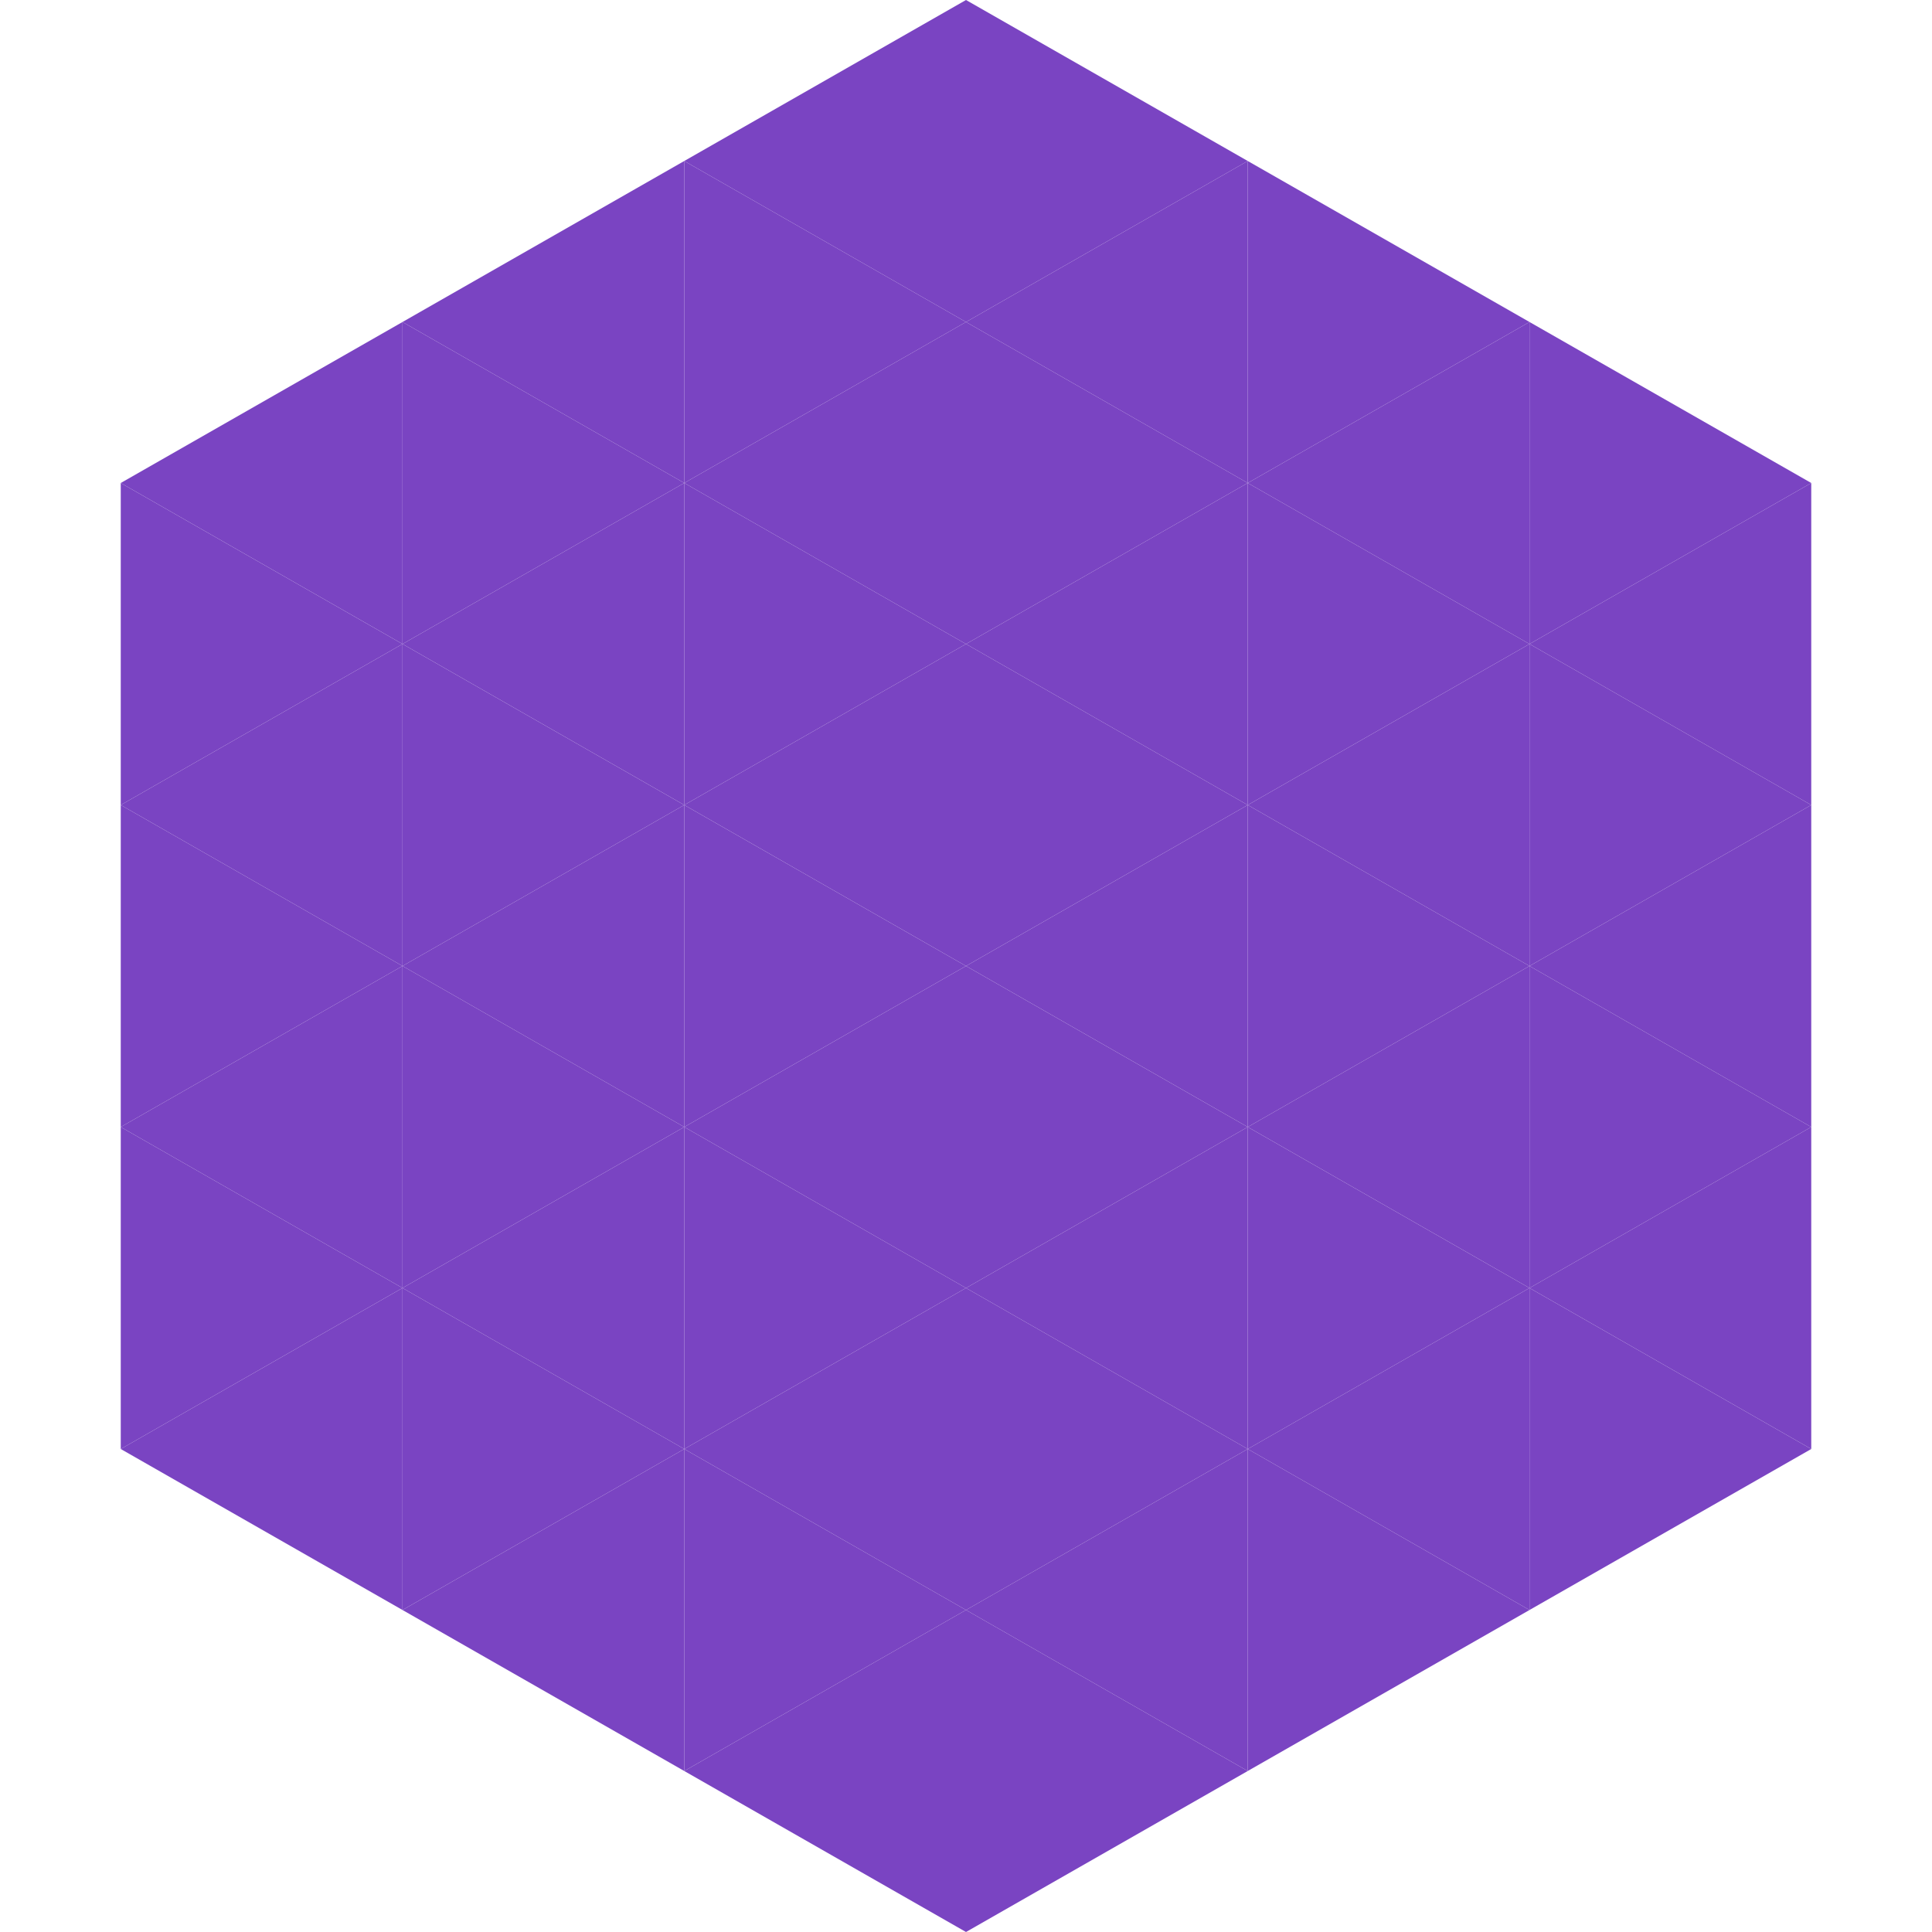
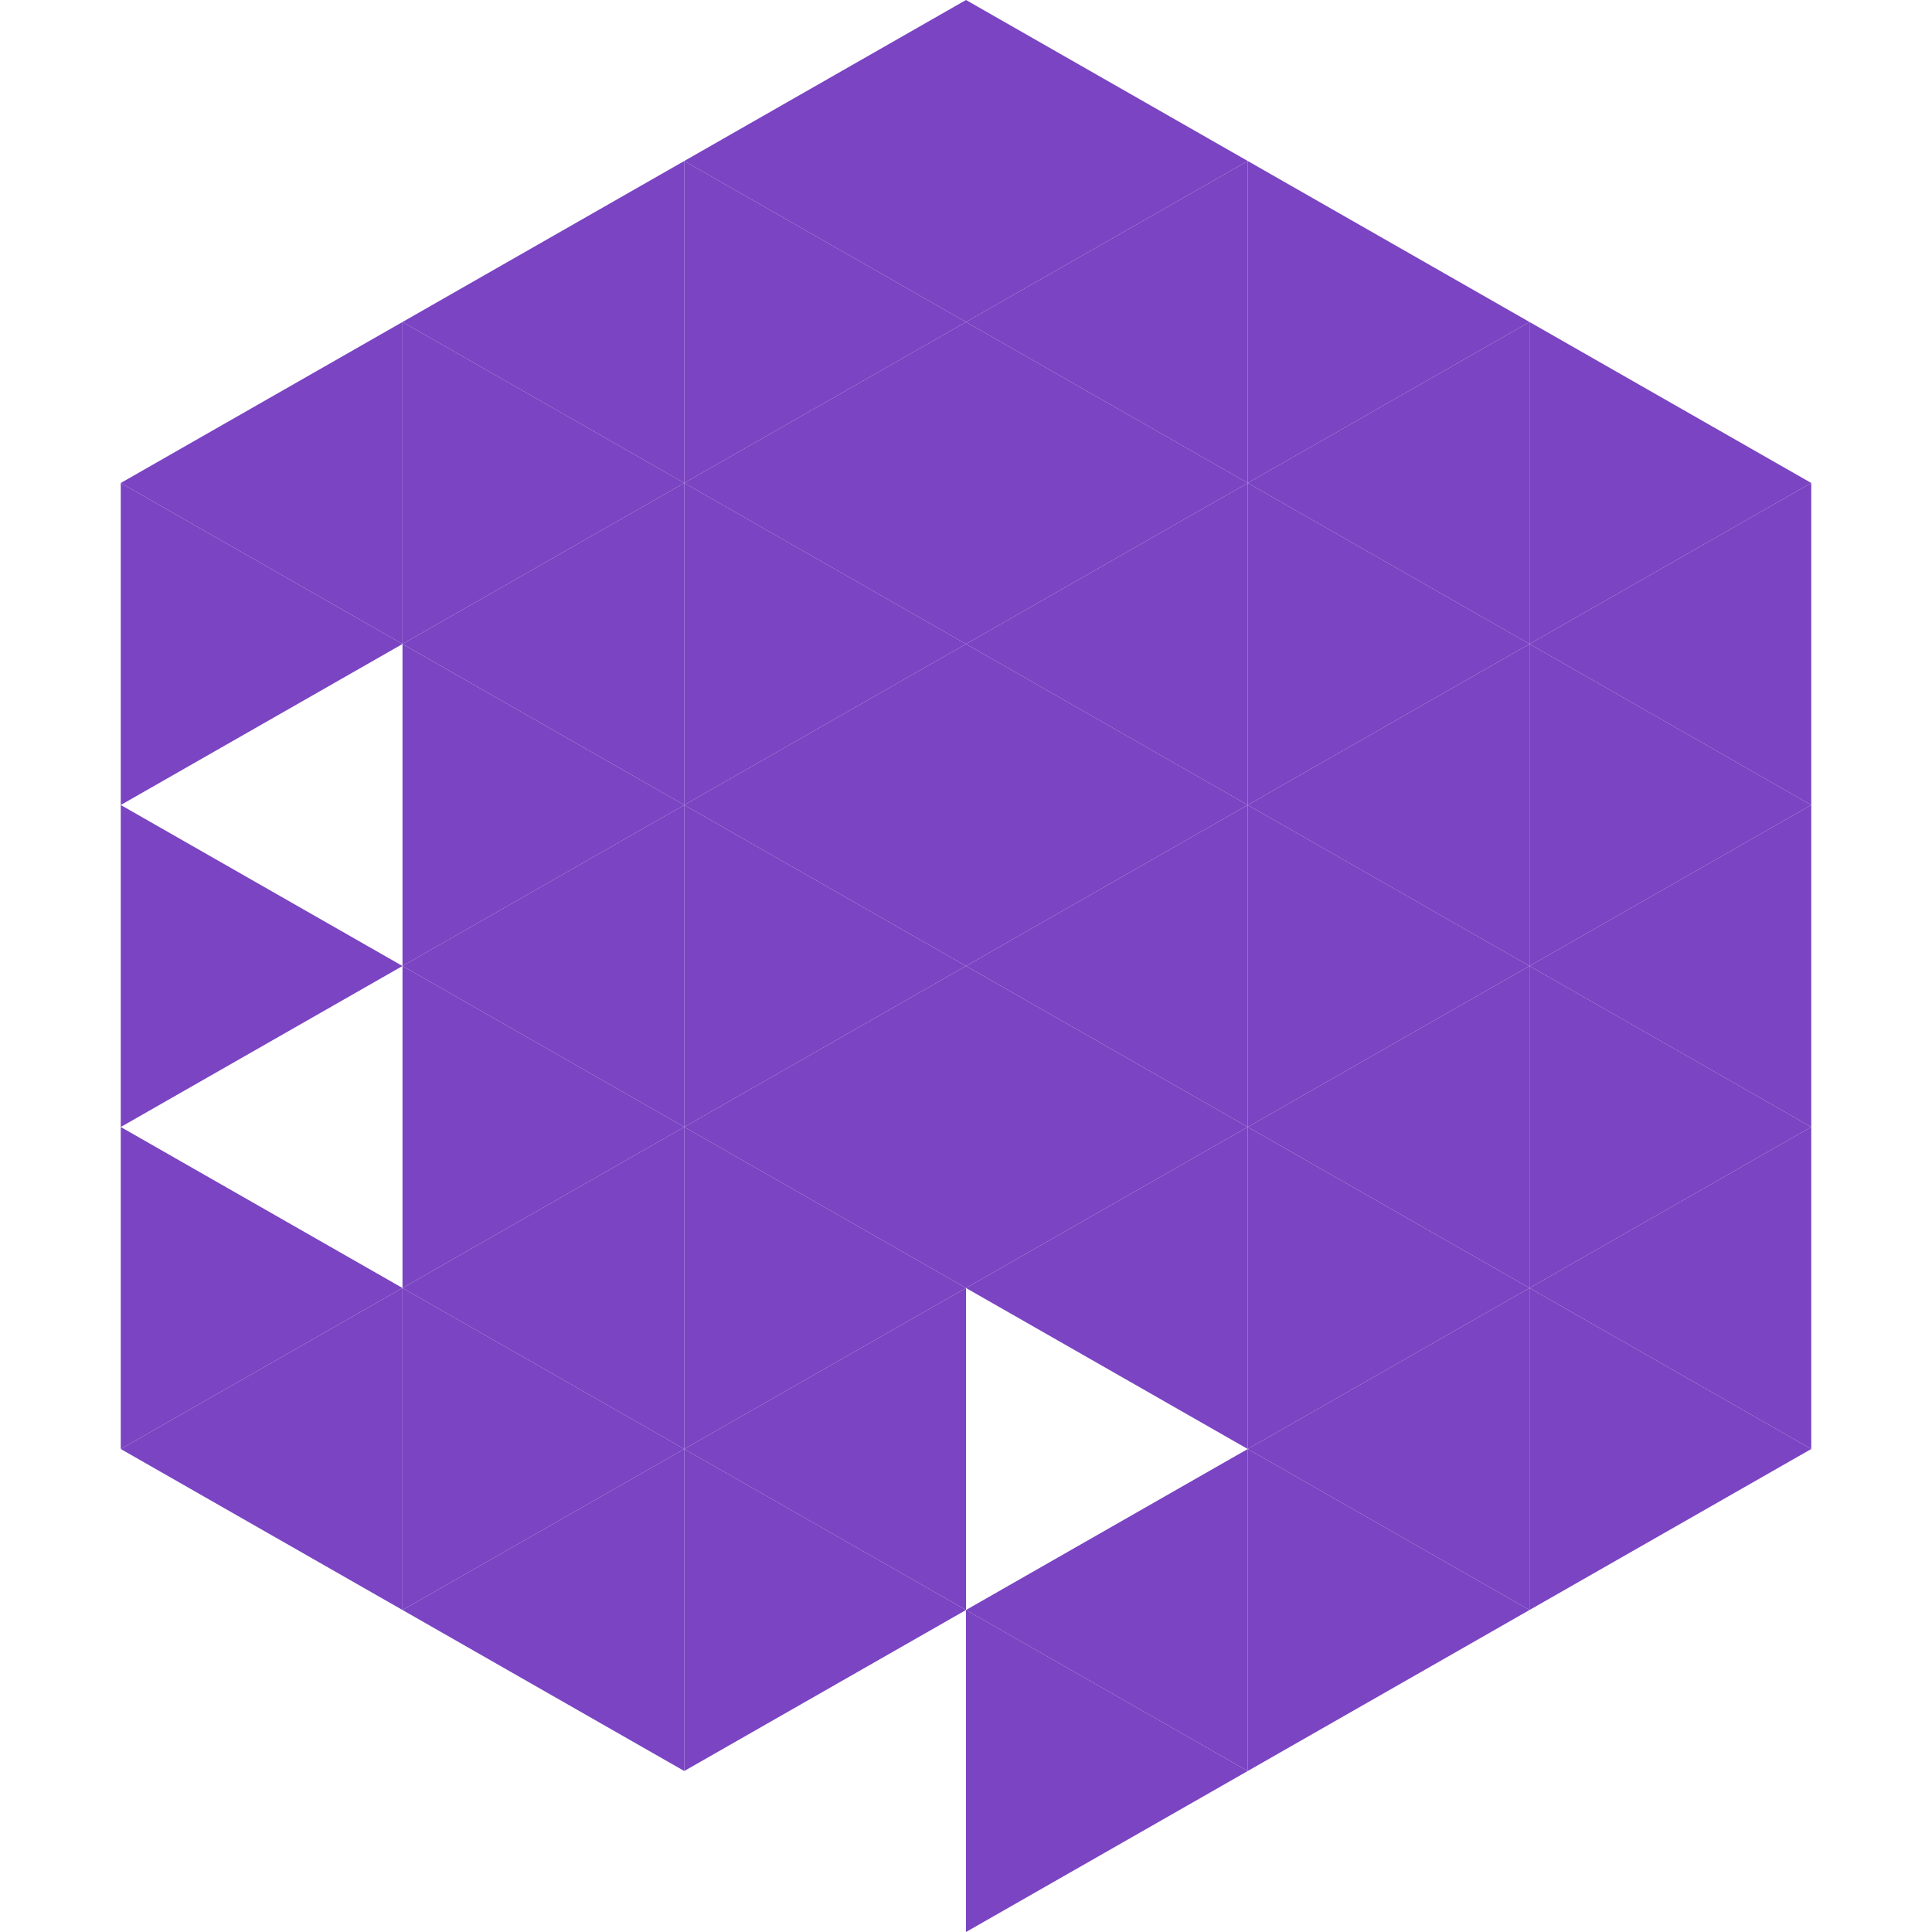
<svg xmlns="http://www.w3.org/2000/svg" width="240" height="240">
  <polygon points="50,40 15,60 50,80" style="fill:rgb(122,68,194)" />
  <polygon points="190,40 225,60 190,80" style="fill:rgb(122,68,194)" />
  <polygon points="15,60 50,80 15,100" style="fill:rgb(122,68,194)" />
  <polygon points="225,60 190,80 225,100" style="fill:rgb(122,68,194)" />
-   <polygon points="50,80 15,100 50,120" style="fill:rgb(122,68,194)" />
  <polygon points="190,80 225,100 190,120" style="fill:rgb(122,68,194)" />
  <polygon points="15,100 50,120 15,140" style="fill:rgb(122,68,194)" />
  <polygon points="225,100 190,120 225,140" style="fill:rgb(122,68,194)" />
-   <polygon points="50,120 15,140 50,160" style="fill:rgb(122,68,194)" />
  <polygon points="190,120 225,140 190,160" style="fill:rgb(122,68,194)" />
  <polygon points="15,140 50,160 15,180" style="fill:rgb(122,68,194)" />
  <polygon points="225,140 190,160 225,180" style="fill:rgb(122,68,194)" />
  <polygon points="50,160 15,180 50,200" style="fill:rgb(122,68,194)" />
  <polygon points="190,160 225,180 190,200" style="fill:rgb(122,68,194)" />
  <polygon points="15,180 50,200 15,220" style="fill:rgb(255,255,255); fill-opacity:0" />
  <polygon points="225,180 190,200 225,220" style="fill:rgb(255,255,255); fill-opacity:0" />
  <polygon points="50,0 85,20 50,40" style="fill:rgb(255,255,255); fill-opacity:0" />
  <polygon points="190,0 155,20 190,40" style="fill:rgb(255,255,255); fill-opacity:0" />
  <polygon points="85,20 50,40 85,60" style="fill:rgb(122,68,194)" />
  <polygon points="155,20 190,40 155,60" style="fill:rgb(122,68,194)" />
  <polygon points="50,40 85,60 50,80" style="fill:rgb(122,68,194)" />
  <polygon points="190,40 155,60 190,80" style="fill:rgb(122,68,194)" />
  <polygon points="85,60 50,80 85,100" style="fill:rgb(122,68,194)" />
  <polygon points="155,60 190,80 155,100" style="fill:rgb(122,68,194)" />
  <polygon points="50,80 85,100 50,120" style="fill:rgb(122,68,194)" />
  <polygon points="190,80 155,100 190,120" style="fill:rgb(122,68,194)" />
  <polygon points="85,100 50,120 85,140" style="fill:rgb(122,68,194)" />
  <polygon points="155,100 190,120 155,140" style="fill:rgb(122,68,194)" />
  <polygon points="50,120 85,140 50,160" style="fill:rgb(122,68,194)" />
  <polygon points="190,120 155,140 190,160" style="fill:rgb(122,68,194)" />
  <polygon points="85,140 50,160 85,180" style="fill:rgb(122,68,194)" />
  <polygon points="155,140 190,160 155,180" style="fill:rgb(122,68,194)" />
  <polygon points="50,160 85,180 50,200" style="fill:rgb(122,68,194)" />
  <polygon points="190,160 155,180 190,200" style="fill:rgb(122,68,194)" />
  <polygon points="85,180 50,200 85,220" style="fill:rgb(122,68,194)" />
  <polygon points="155,180 190,200 155,220" style="fill:rgb(122,68,194)" />
  <polygon points="120,0 85,20 120,40" style="fill:rgb(122,68,194)" />
  <polygon points="120,0 155,20 120,40" style="fill:rgb(122,68,194)" />
  <polygon points="85,20 120,40 85,60" style="fill:rgb(122,68,194)" />
  <polygon points="155,20 120,40 155,60" style="fill:rgb(122,68,194)" />
  <polygon points="120,40 85,60 120,80" style="fill:rgb(122,68,194)" />
  <polygon points="120,40 155,60 120,80" style="fill:rgb(122,68,194)" />
  <polygon points="85,60 120,80 85,100" style="fill:rgb(122,68,194)" />
  <polygon points="155,60 120,80 155,100" style="fill:rgb(122,68,194)" />
  <polygon points="120,80 85,100 120,120" style="fill:rgb(122,68,194)" />
  <polygon points="120,80 155,100 120,120" style="fill:rgb(122,68,194)" />
  <polygon points="85,100 120,120 85,140" style="fill:rgb(122,68,194)" />
  <polygon points="155,100 120,120 155,140" style="fill:rgb(122,68,194)" />
  <polygon points="120,120 85,140 120,160" style="fill:rgb(122,68,194)" />
  <polygon points="120,120 155,140 120,160" style="fill:rgb(122,68,194)" />
  <polygon points="85,140 120,160 85,180" style="fill:rgb(122,68,194)" />
  <polygon points="155,140 120,160 155,180" style="fill:rgb(122,68,194)" />
  <polygon points="120,160 85,180 120,200" style="fill:rgb(122,68,194)" />
-   <polygon points="120,160 155,180 120,200" style="fill:rgb(122,68,194)" />
  <polygon points="85,180 120,200 85,220" style="fill:rgb(122,68,194)" />
  <polygon points="155,180 120,200 155,220" style="fill:rgb(122,68,194)" />
-   <polygon points="120,200 85,220 120,240" style="fill:rgb(122,68,194)" />
  <polygon points="120,200 155,220 120,240" style="fill:rgb(122,68,194)" />
  <polygon points="85,220 120,240 85,260" style="fill:rgb(255,255,255); fill-opacity:0" />
  <polygon points="155,220 120,240 155,260" style="fill:rgb(255,255,255); fill-opacity:0" />
</svg>